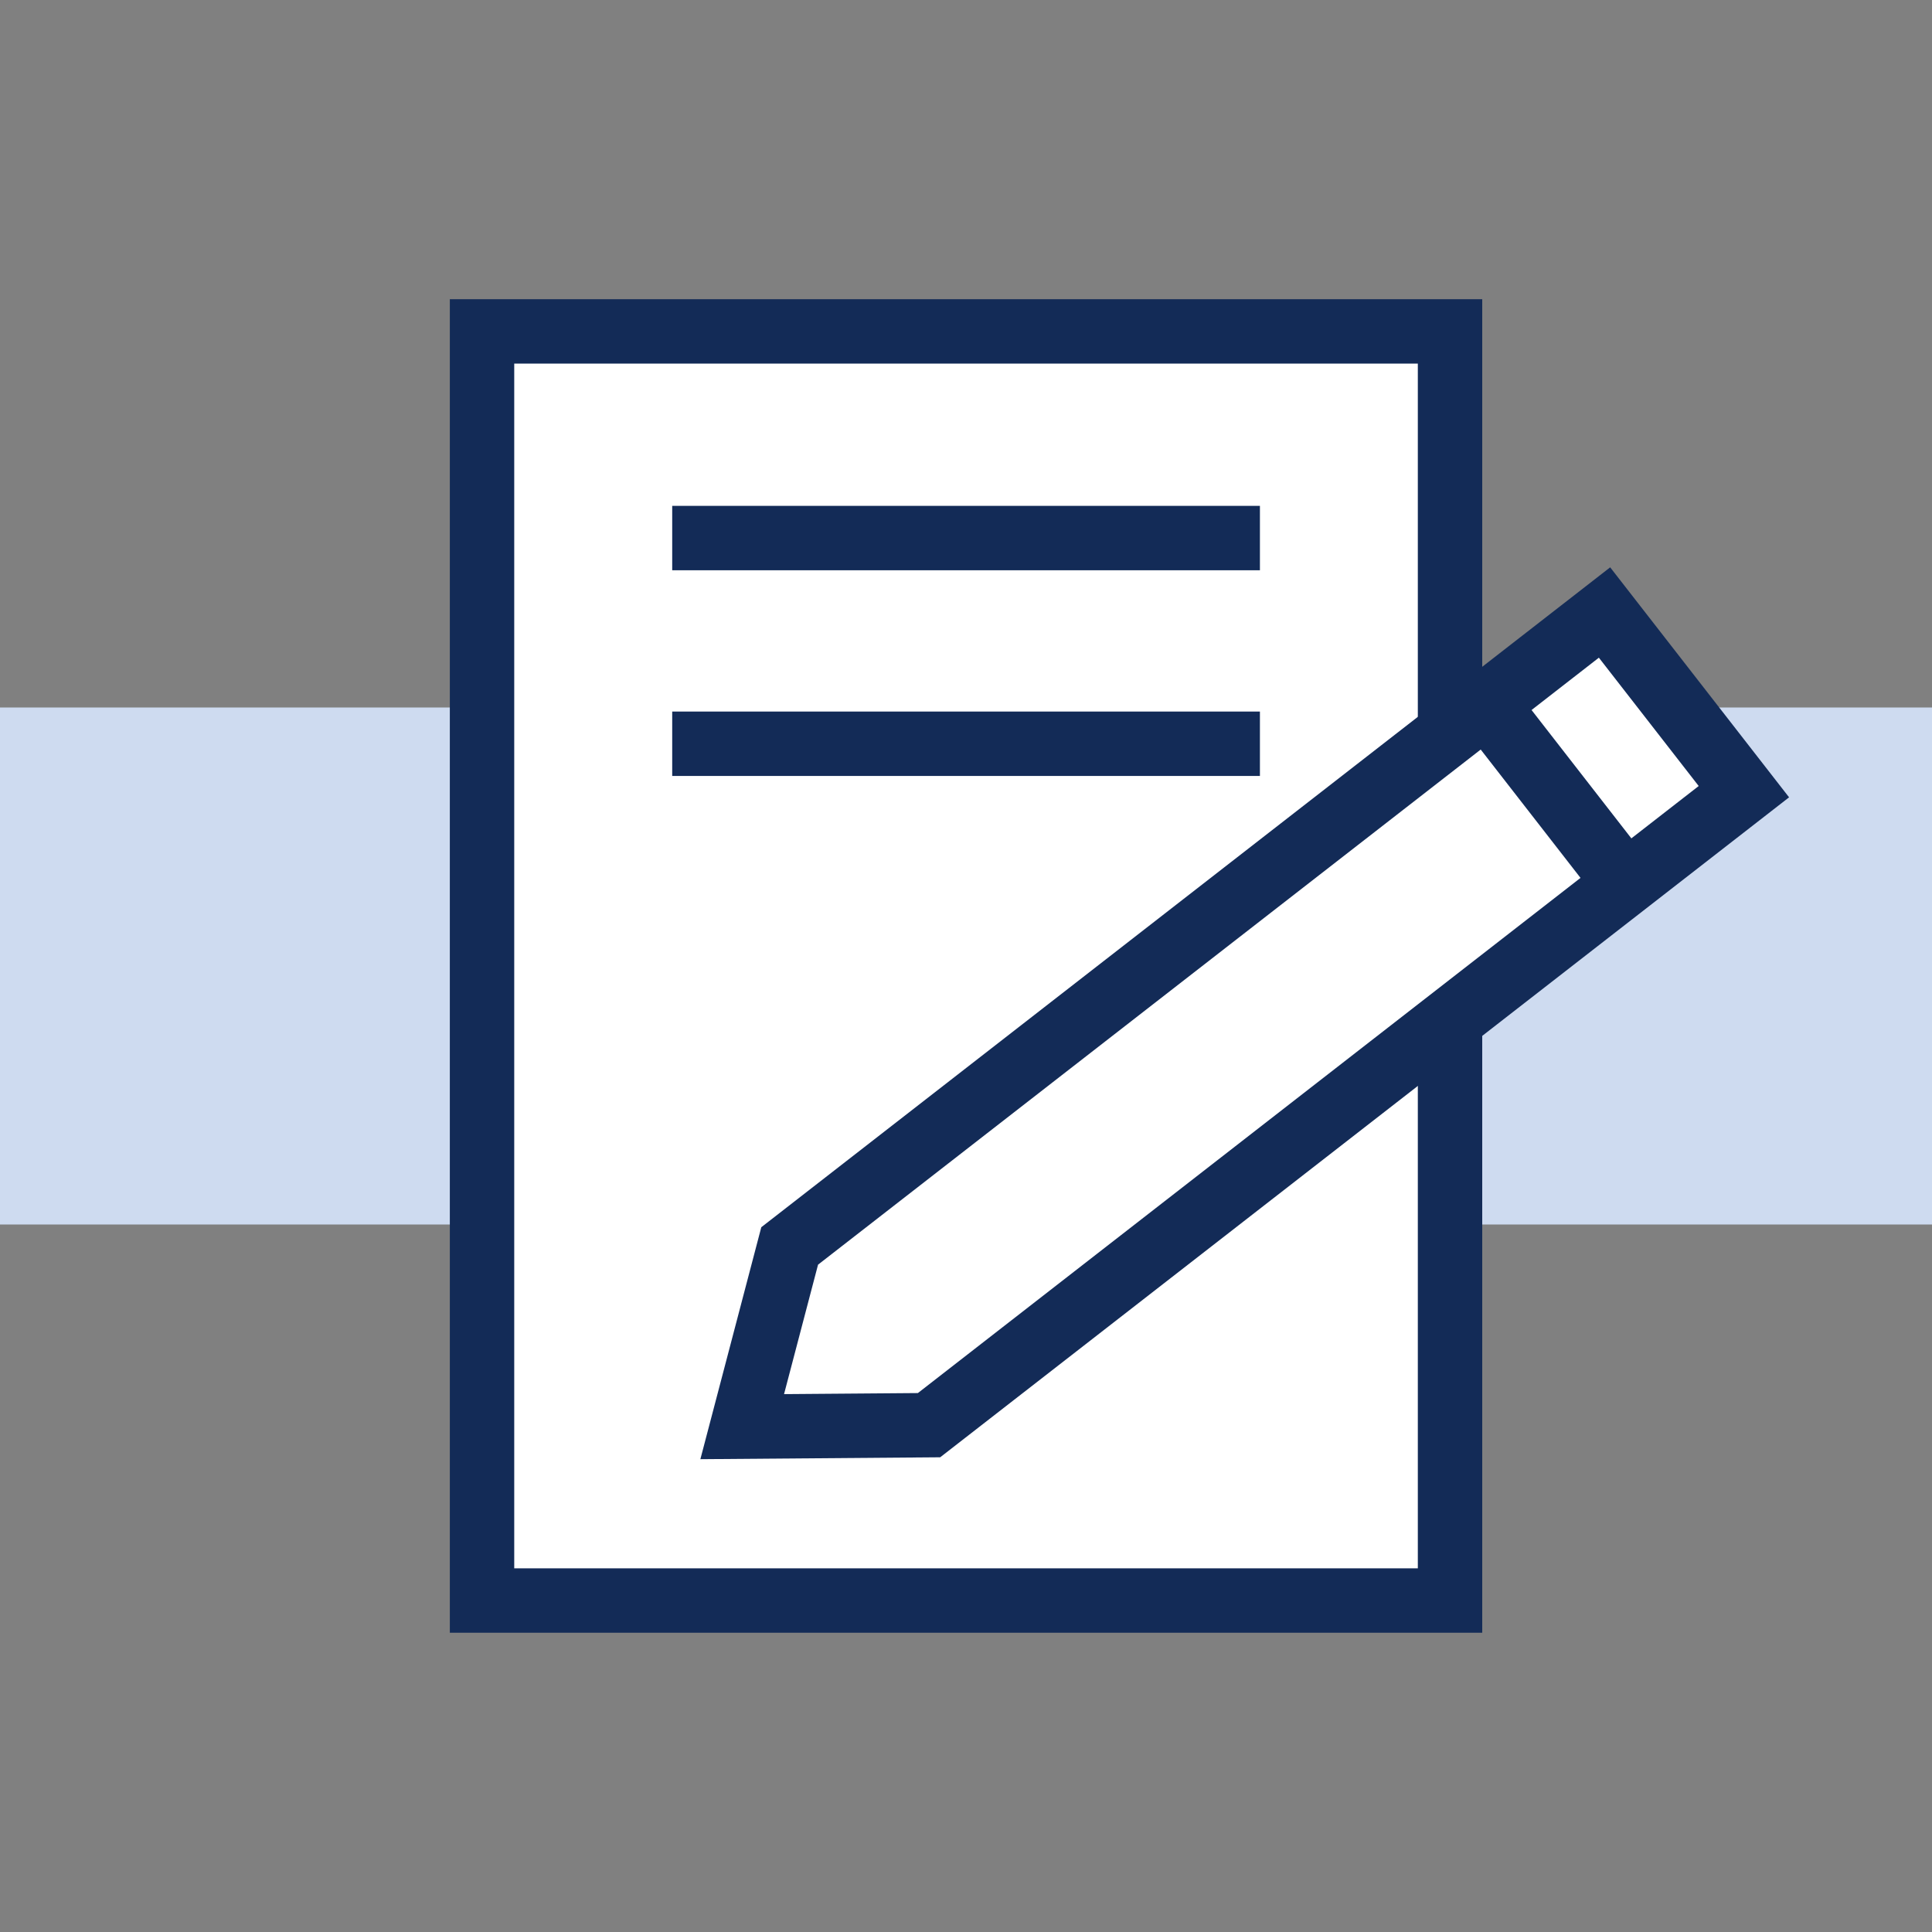
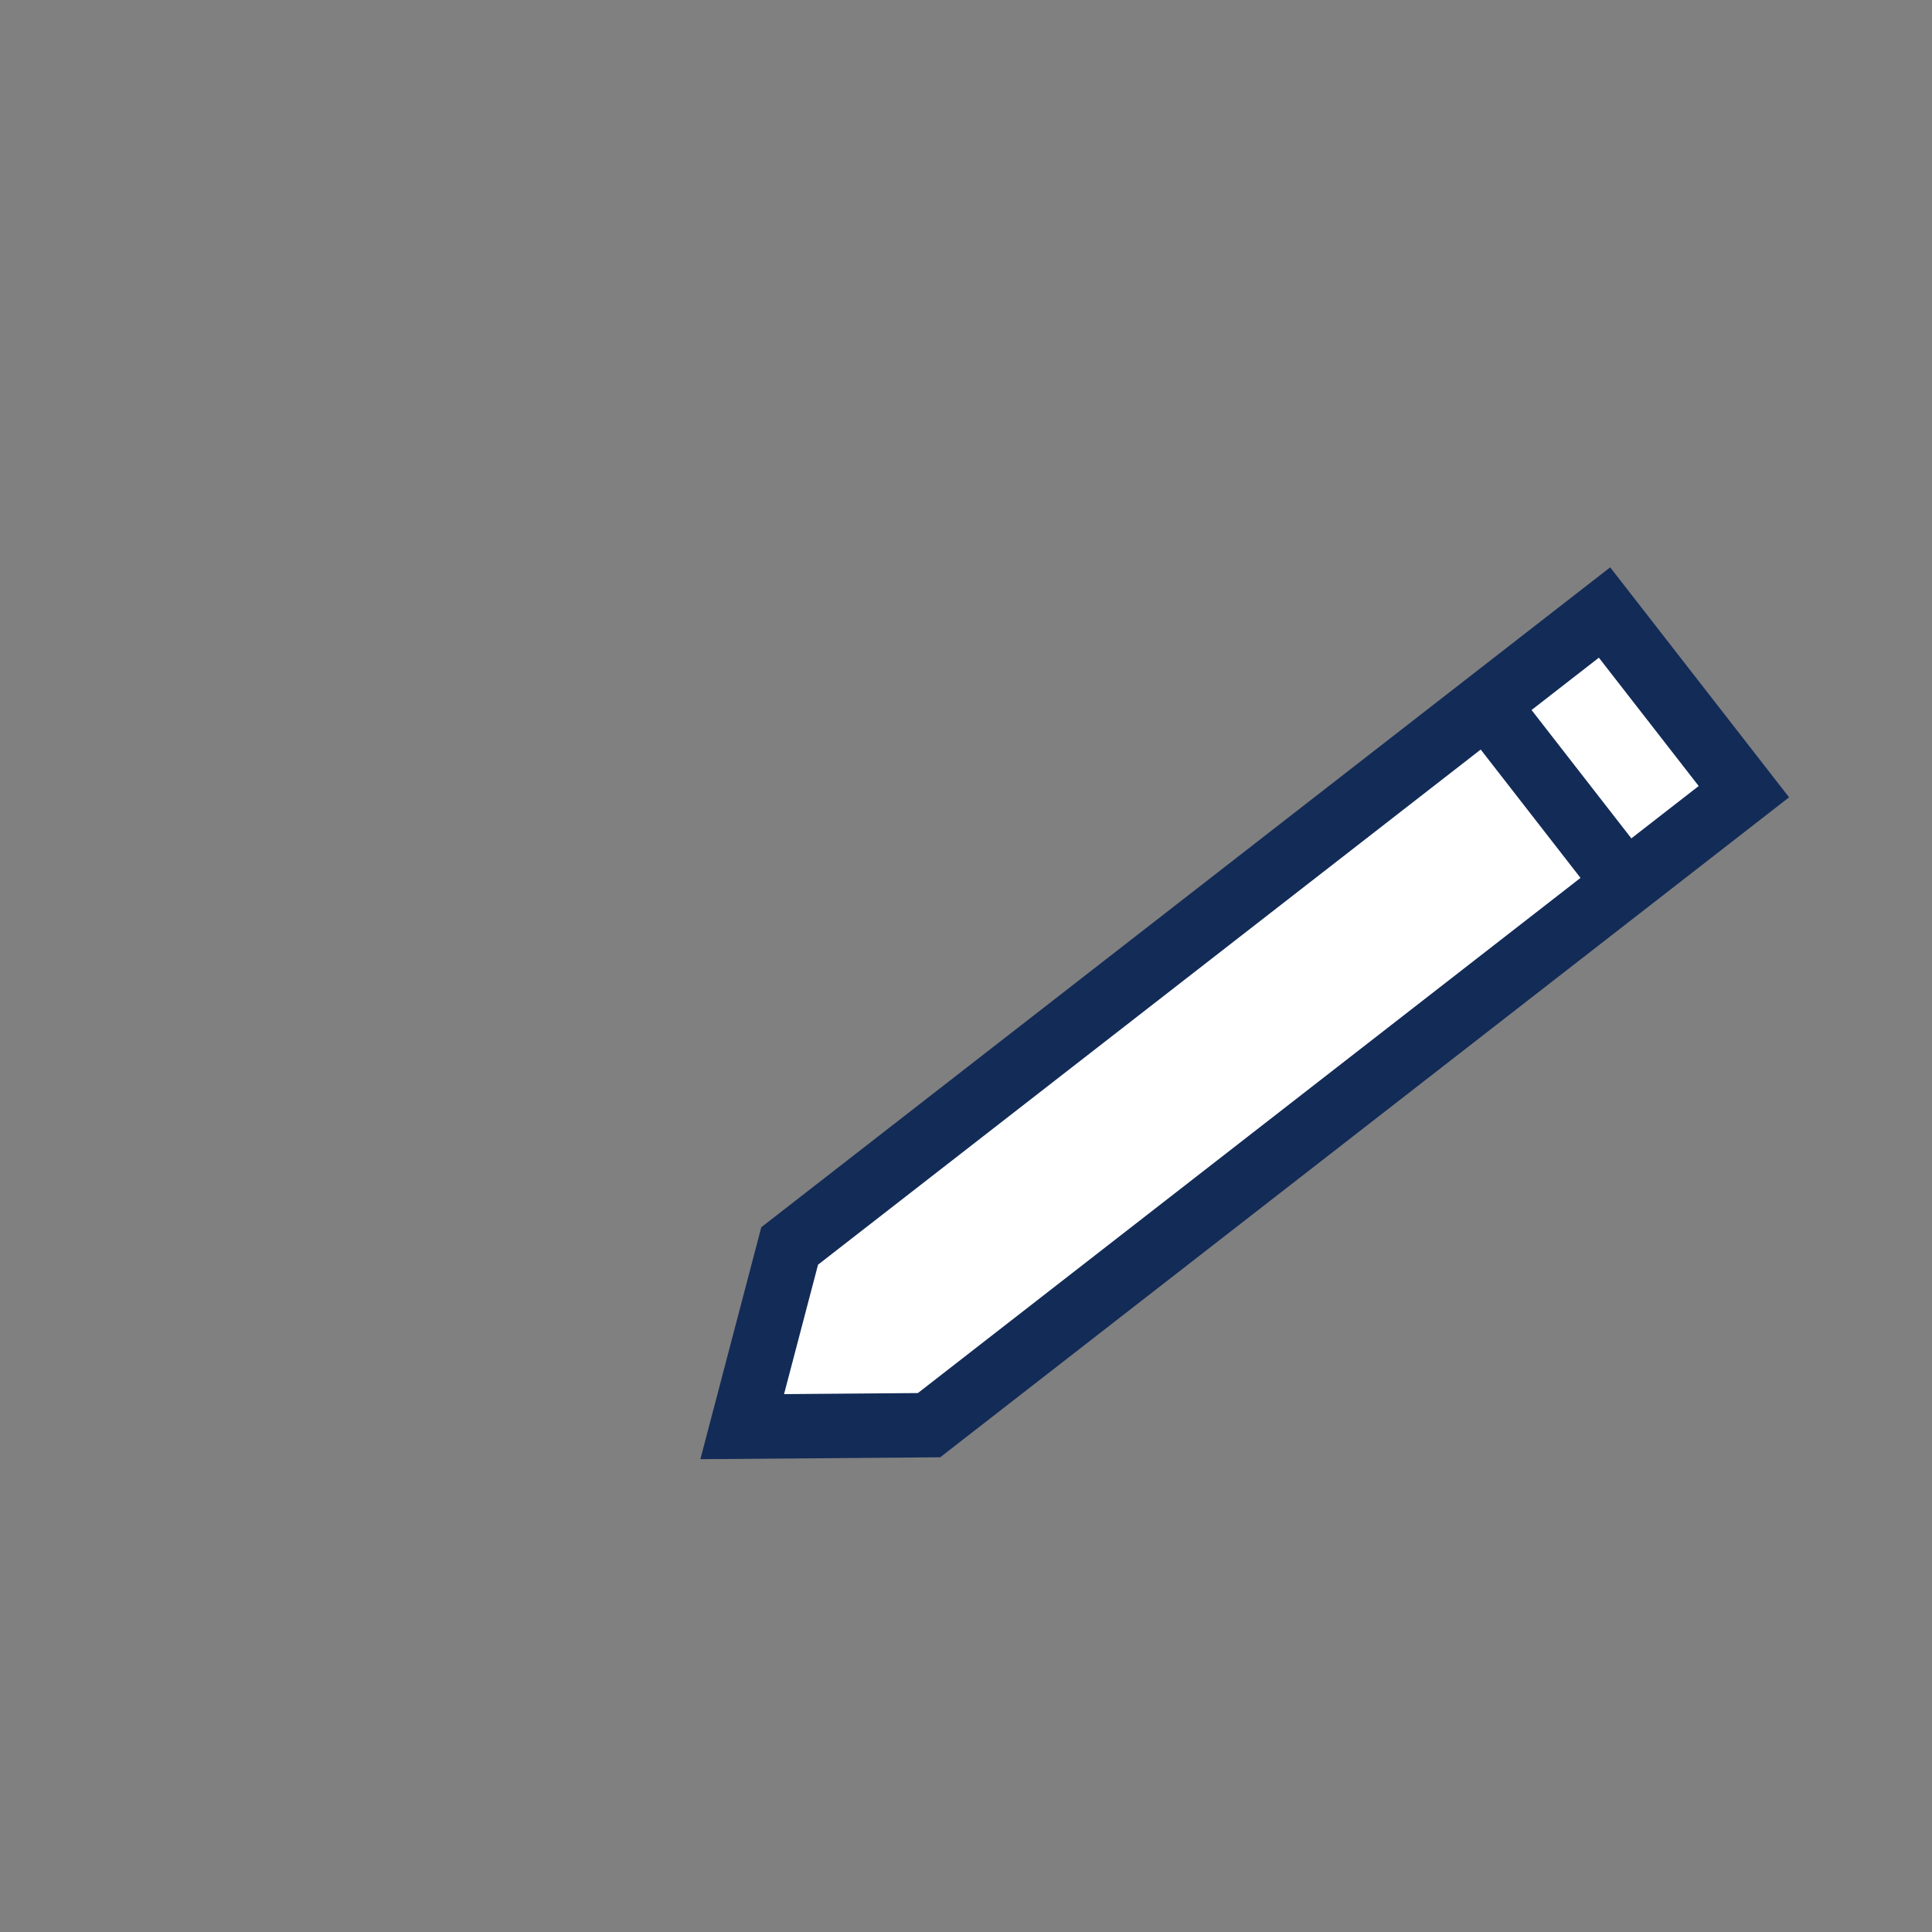
<svg xmlns="http://www.w3.org/2000/svg" id="Layer_1" version="1.1" viewBox="0 0 30 30">
  <rect x="0" y="0" width="30" height="30" fill="#808080" stroke="none" />
  <defs>
    <style>
      .st0 {
        fill: #fff;
        stroke: #132b57;
        stroke-miterlimit: 10;
      }

      .st1 {
        fill: #cedbf0;
      }
    </style>
  </defs>
-   <rect class="st1" y="10.986" width="30" height="8.028" />
  <g>
-     <rect class="st0" x="7.485" y="5.146" width="15.031" height="19.707" />
    <g>
      <polygon class="st0" points="14.426 22.13 11.525 22.153 12.262 19.347 24.915 9.511 27.079 12.293 14.426 22.13" />
      <line class="st0" x1="23.08" y1="10.937" x2="25.244" y2="13.72" />
    </g>
    <g>
-       <line class="st0" x1="10.438" y1="8.355" x2="19.564" y2="8.355" />
-       <line class="st0" x1="10.438" y1="11.549" x2="19.564" y2="11.549" />
-     </g>
+       </g>
  </g>
</svg>